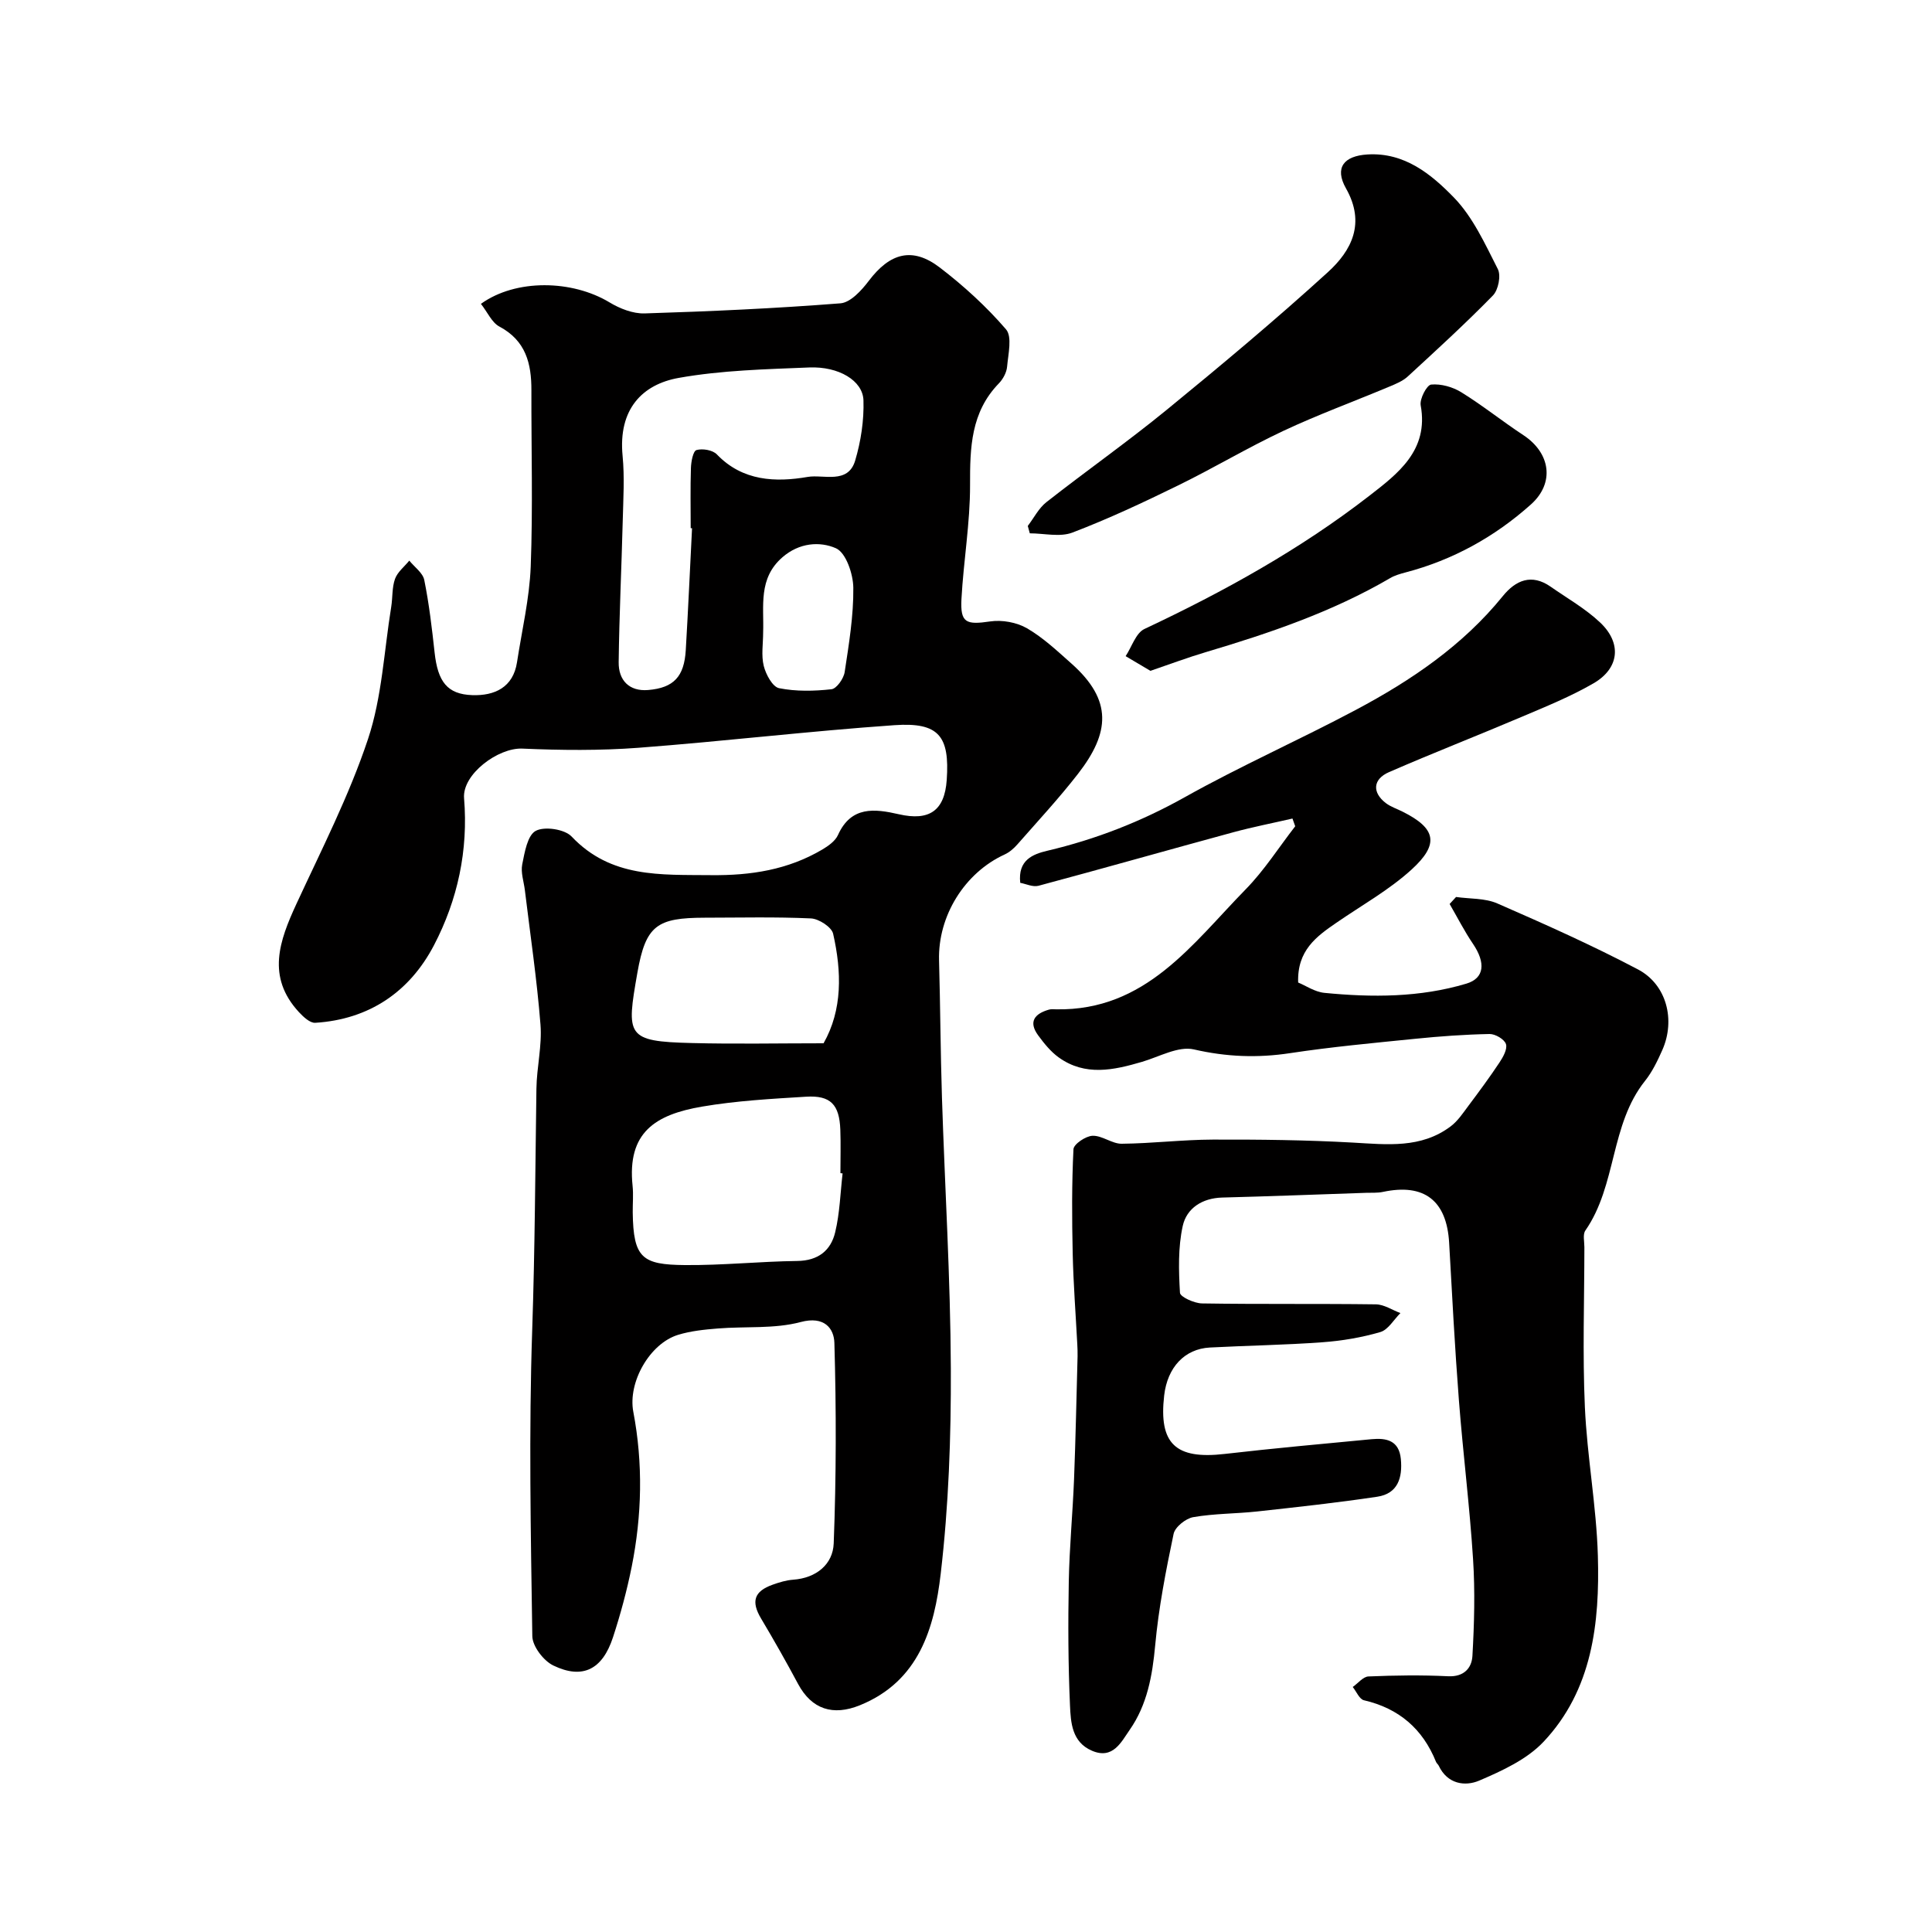
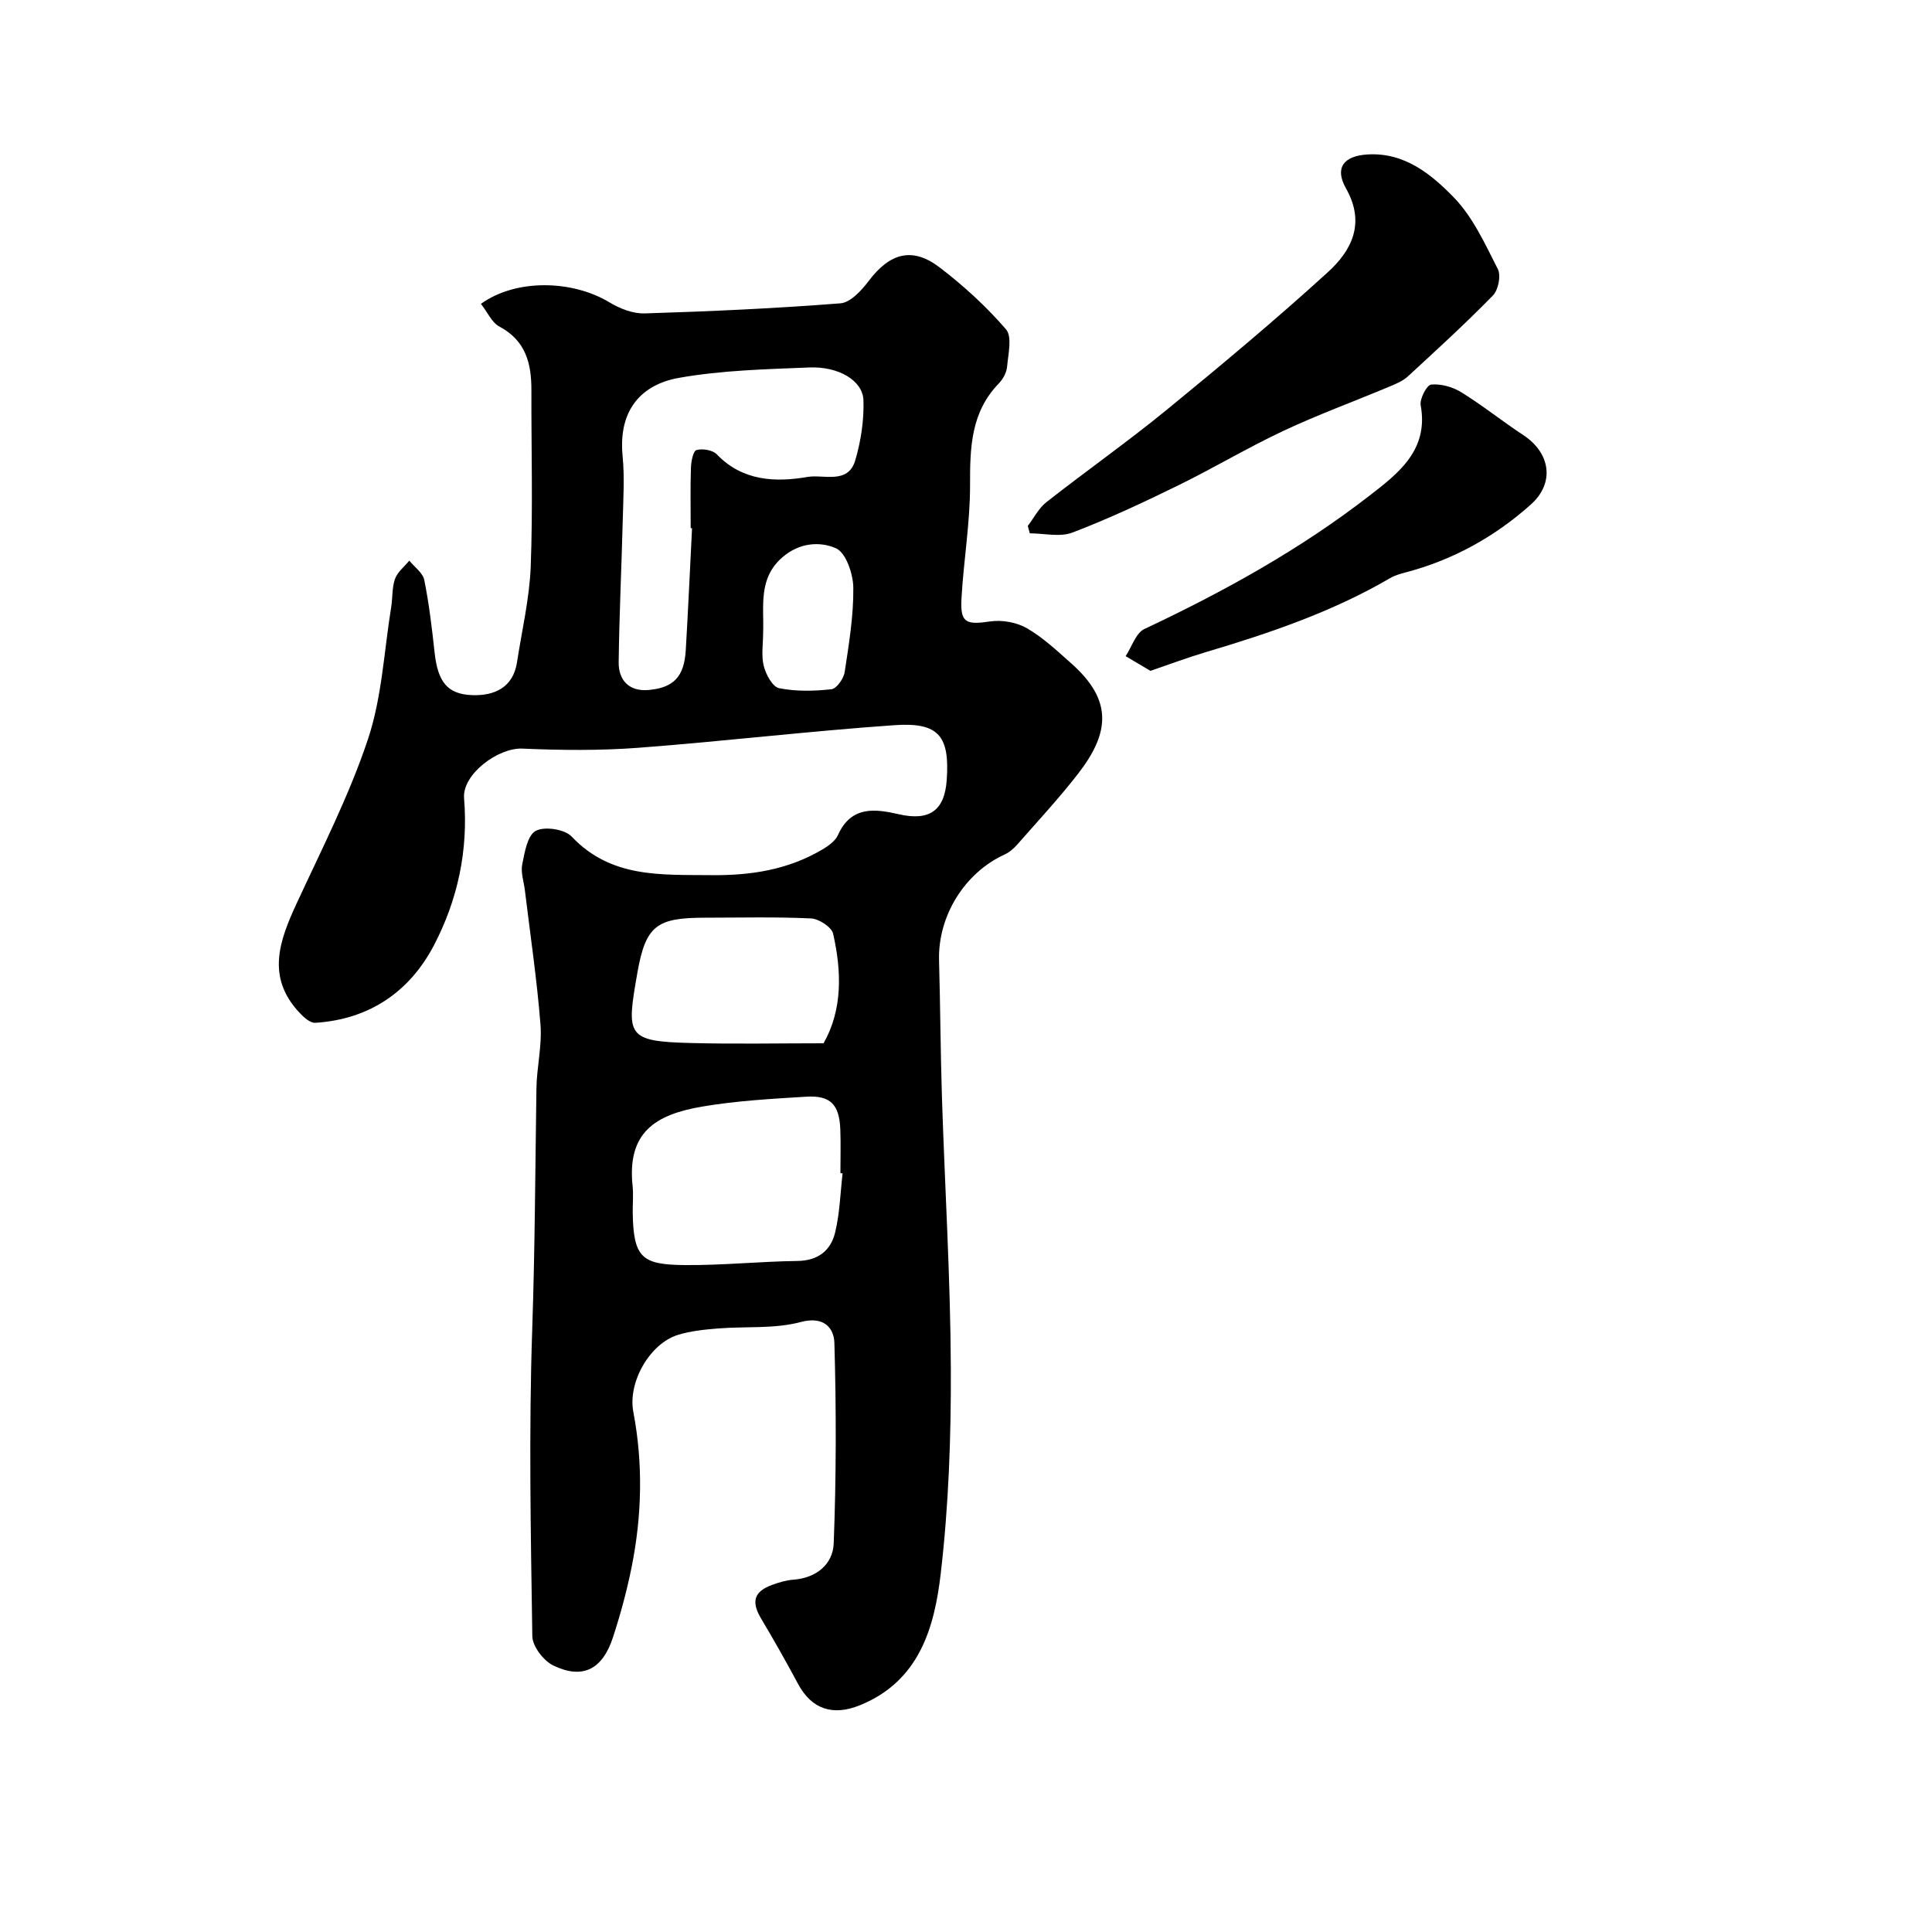
<svg xmlns="http://www.w3.org/2000/svg" enable-background="new 0 0 400 400" viewBox="0 0 400 400">
  <g fill="#010000">
    <path d="m99.57 62.91c7.23-5.21 18.9-4.98 26.65-.29 2.12 1.28 4.83 2.34 7.23 2.27 13.53-.42 27.06-1.03 40.55-2.09 2.09-.16 4.39-2.69 5.88-4.66 4.36-5.77 9.02-7.09 14.68-2.76 4.96 3.79 9.65 8.08 13.72 12.8 1.32 1.53.46 5.11.23 7.72-.1 1.21-.84 2.58-1.7 3.47-5.81 5.98-5.99 13.29-5.97 21.04.02 7.86-1.35 15.72-1.78 23.59-.27 4.97.96 5.4 5.95 4.66 2.45-.36 5.48.18 7.62 1.42 3.36 1.95 6.28 4.71 9.22 7.32 8.54 7.59 7.93 14.32 1.35 22.8-3.93 5.06-8.31 9.78-12.54 14.6-.74.85-1.67 1.66-2.68 2.12-8.3 3.81-13.81 12.75-13.56 21.9.26 9.45.3 18.91.6 28.37.6 18.7 1.76 37.4 1.84 56.1.06 14.2-.45 28.48-2.1 42.57-1.31 11.17-4.44 22.21-16.74 27.2-5.56 2.25-9.96.85-12.79-4.42-2.44-4.57-5-9.08-7.65-13.53-2.1-3.52-1.49-5.64 2.4-7.02 1.37-.49 2.81-.93 4.25-1.03 4.8-.35 8.21-3.2 8.38-7.51.53-13.83.54-27.69.14-41.53-.09-2.98-2.07-5.61-6.96-4.31-5.46 1.46-11.45.87-17.2 1.34-2.75.22-5.57.51-8.19 1.31-5.89 1.8-10.44 9.84-9.28 15.94 2.04 10.73 1.79 21.45-.34 32.11-.99 4.92-2.31 9.81-3.87 14.58-2.18 6.67-6.28 8.76-12.34 5.84-2.03-.97-4.33-3.98-4.36-6.08-.32-21.16-.74-42.34-.02-63.48.56-16.62.63-33.24.87-49.86.06-4.44 1.19-8.91.84-13.29-.73-9.3-2.11-18.55-3.23-27.81-.22-1.79-.88-3.66-.55-5.34.5-2.5 1.08-6.03 2.8-6.95 1.82-.98 5.99-.35 7.43 1.18 8.16 8.61 18.41 7.88 28.86 7.99 8.27.09 15.93-1.11 23.03-5.3 1.25-.74 2.69-1.76 3.25-3 2.72-6.05 7.59-5.46 12.6-4.31 6.31 1.45 9.48-.73 9.92-7.1.63-9.08-1.62-11.98-10.82-11.34-17.69 1.23-35.32 3.34-53.01 4.68-7.98.6-16.04.52-24.04.17-5-.22-12.47 5.32-12.06 10.28.89 10.8-1.33 21.04-6.23 30.43-5.04 9.65-13.41 15.36-24.58 16.06-1.09.07-2.47-1.23-3.38-2.21-6.76-7.32-4.05-14.78-.49-22.47 5.2-11.24 10.89-22.36 14.79-34.06 2.9-8.7 3.32-18.22 4.81-27.39.31-1.93.14-4 .79-5.79.52-1.43 1.94-2.52 2.95-3.77 1.07 1.33 2.8 2.53 3.1 4.01 1 4.95 1.59 9.99 2.14 15.02.66 6.03 2.61 8.64 7.79 8.82 4.63.16 8.47-1.6 9.27-6.8 1.01-6.6 2.58-13.18 2.84-19.82.46-12.15.11-24.32.14-36.49.02-5.54-1.15-10.29-6.63-13.2-1.56-.83-2.44-2.94-3.82-4.7zm43.71 46.46c-.09-.01-.18-.01-.28-.02 0-4.16-.09-8.33.05-12.48.04-1.31.45-3.49 1.15-3.69 1.25-.36 3.35-.01 4.22.9 5.34 5.57 12.19 5.8 18.81 4.66 3.24-.56 8.34 1.58 9.82-3.37 1.19-4 1.85-8.34 1.72-12.49-.13-4.08-5.14-7.05-11.23-6.8-9.03.37-18.16.58-27.02 2.16-7.53 1.34-12.55 6.47-11.62 16.12.43 4.45.14 8.98.03 13.47-.25 9.76-.72 19.51-.84 29.27-.05 3.76 2.2 6.09 6.11 5.76 5.32-.45 7.45-2.8 7.78-8.24.5-8.41.87-16.83 1.3-25.25zm31.17 133.57c-.15-.02-.3-.03-.45-.05 0-3 .09-6-.02-8.99-.19-5.21-2.01-7.15-7.08-6.84-7.2.44-14.44.84-21.54 2.05-9.71 1.66-15.54 5.35-14.39 16.41.19 1.81.01 3.66.03 5.49.12 9.49 1.98 10.83 10.79 10.91 7.75.07 15.51-.75 23.27-.85 4.33-.05 6.96-2.16 7.86-5.96.95-3.96 1.06-8.11 1.53-12.17zm-3.94-26.94c3.94-6.94 3.76-14.82 1.98-22.68-.31-1.38-2.95-3.09-4.58-3.17-7.32-.34-14.67-.16-22-.15-9.88.02-12.22 1.55-13.95 11.41-2.29 13.1-2.37 14.21 11.28 14.54 8.92.23 17.85.05 27.27.05zm-12.51-85.05c0 2.32-.42 4.75.13 6.94.44 1.75 1.82 4.32 3.17 4.59 3.51.7 7.26.62 10.85.22 1.06-.12 2.53-2.21 2.73-3.56.88-5.79 1.85-11.64 1.79-17.45-.03-2.86-1.53-7.27-3.6-8.18-3.31-1.46-7.59-1.17-11.07 1.86-5.06 4.39-3.81 10.1-4 15.58z" />
-     <path d="m268.77 203.42c1.56.64 3.44 1.94 5.42 2.14 9.89.97 19.79.97 29.41-1.91 3.77-1.13 4.01-4.33 1.37-8.23-1.79-2.64-3.24-5.5-4.84-8.26.44-.48.88-.97 1.33-1.45 2.86.41 5.98.22 8.53 1.33 9.83 4.29 19.66 8.67 29.14 13.67 5.96 3.14 7.78 10.49 5.04 16.68-.99 2.23-2.08 4.51-3.58 6.39-7.26 9.09-5.84 21.61-12.36 30.99-.56.81-.2 2.28-.2 3.44-.01 11.03-.39 22.07.1 33.08.46 10.28 2.39 20.5 2.69 30.78.4 13.93-1.12 27.79-11.24 38.54-3.44 3.65-8.56 6.01-13.31 8.04-2.94 1.26-6.6.74-8.39-3.07-.14-.29-.45-.51-.57-.81-2.76-6.84-7.68-11.07-14.92-12.75-.94-.22-1.56-1.8-2.32-2.75 1.09-.76 2.15-2.14 3.26-2.18 5.49-.23 11-.31 16.49-.04 3.3.16 4.89-1.73 5.03-4.21.38-6.67.56-13.39.13-20.05-.7-10.98-2.08-21.91-2.93-32.88-.84-10.85-1.41-21.72-2.02-32.59-.5-8.77-5.16-12.37-13.71-10.55-1.12.24-2.31.15-3.47.19-9.93.34-19.86.72-29.79.98-4.16.11-7.38 2.21-8.19 5.89-.98 4.46-.84 9.23-.57 13.83.05.85 2.95 2.17 4.56 2.2 12 .19 24 .03 35.99.19 1.71.02 3.4 1.18 5.09 1.81-1.37 1.36-2.53 3.45-4.16 3.93-3.88 1.13-7.95 1.82-11.99 2.11-7.75.57-15.53.68-23.3 1.09-5.24.28-8.79 4.11-9.46 9.92-1.15 10.02 2.36 13.29 12.55 12.11 10.11-1.17 20.25-2.08 30.39-3.05 3.07-.29 5.69.25 6.06 4.1.37 3.88-.62 7.17-4.88 7.81-8.25 1.24-16.55 2.14-24.84 3.05-4.41.48-8.91.42-13.26 1.18-1.56.27-3.78 2.05-4.07 3.47-1.6 7.62-3.1 15.32-3.81 23.06-.58 6.3-1.66 12.32-5.28 17.51-1.74 2.49-3.46 6.19-7.81 4.32-4.16-1.78-4.39-5.83-4.55-9.38-.38-8.53-.41-17.1-.25-25.64.13-7.07.81-14.13 1.09-21.19.33-8.49.5-16.98.73-25.47.02-.83-.02-1.67-.06-2.5-.33-6.27-.81-12.53-.95-18.8-.16-7.19-.2-14.39.16-21.56.05-1.05 2.54-2.73 3.95-2.78 1.99-.07 4.03 1.67 6.04 1.65 6.29-.06 12.57-.84 18.85-.86 9.66-.03 19.34.08 28.99.62 7.1.4 14.14 1.26 20.28-3.37 1.47-1.11 2.55-2.76 3.68-4.27 2.19-2.92 4.37-5.87 6.39-8.91.76-1.14 1.7-2.81 1.36-3.85-.32-.99-2.21-2.1-3.39-2.08-5.14.1-10.28.47-15.39.99-8.64.87-17.31 1.67-25.89 2.97-6.77 1.03-13.21.78-19.94-.77-3.22-.74-7.18 1.53-10.76 2.58-5.87 1.72-11.74 3.01-17.22-.92-1.66-1.19-3.03-2.9-4.26-4.57-2.08-2.84-.71-4.49 2.24-5.33.47-.13.99-.07 1.49-.06 18.53.33 28.16-13.53 39.26-24.87 3.84-3.92 6.84-8.67 10.23-13.03-.19-.53-.38-1.06-.57-1.6-4.07.94-8.18 1.74-12.21 2.83-13.47 3.66-26.89 7.48-40.37 11.09-1.17.31-2.62-.4-3.78-.61-.52-4.72 2.6-5.93 5.6-6.64 10.02-2.36 19.41-6.02 28.45-11.08 11.56-6.48 23.73-11.86 35.44-18.09 11.45-6.09 22.12-13.31 30.42-23.55 2.66-3.28 5.94-4.71 9.89-1.96 3.48 2.43 7.24 4.56 10.29 7.45 4.51 4.28 3.94 9.48-1.41 12.57-4.72 2.73-9.83 4.8-14.87 6.94-9.13 3.88-18.37 7.48-27.46 11.44-3.36 1.46-3.52 4.22-.66 6.41 1.02.78 2.32 1.19 3.48 1.78 6.88 3.44 7.69 6.67 1.83 12-4.66 4.24-10.32 7.39-15.55 11-4.15 2.85-8.14 5.74-7.91 12.37z" />
    <path d="m212.79 108.89c1.27-1.66 2.26-3.67 3.85-4.92 8.23-6.46 16.8-12.49 24.89-19.1 11.32-9.26 22.55-18.65 33.36-28.49 4.96-4.51 7.87-10.16 3.78-17.38-2.42-4.28-.44-6.72 4.44-7.02 7.69-.47 13.21 4.09 17.89 8.9 3.96 4.07 6.47 9.65 9.11 14.83.69 1.35.1 4.32-1.01 5.46-5.67 5.8-11.66 11.28-17.63 16.77-1.04.96-2.49 1.55-3.83 2.11-7.32 3.07-14.78 5.8-21.96 9.17-7.39 3.47-14.42 7.69-21.76 11.28-7.17 3.51-14.43 6.92-21.88 9.76-2.59.99-5.87.16-8.83.16-.15-.51-.28-1.02-.42-1.53z" />
    <path d="m238.18 138.89c-1.85-1.09-3.49-2.07-5.13-3.04 1.28-1.93 2.11-4.79 3.9-5.63 16.41-7.72 32.22-16.46 46.55-27.57 5.85-4.54 12.35-9.39 10.64-18.72-.25-1.34 1.27-4.23 2.17-4.31 2.03-.19 4.45.49 6.23 1.59 4.42 2.73 8.49 6.01 12.84 8.87 5.64 3.71 6.56 9.91 1.57 14.37-7.51 6.71-16.16 11.5-25.97 14.07-1.09.29-2.22.61-3.18 1.18-11.97 6.99-24.96 11.39-38.16 15.32-3.68 1.09-7.3 2.45-11.46 3.87z" />
  </g>
</svg>